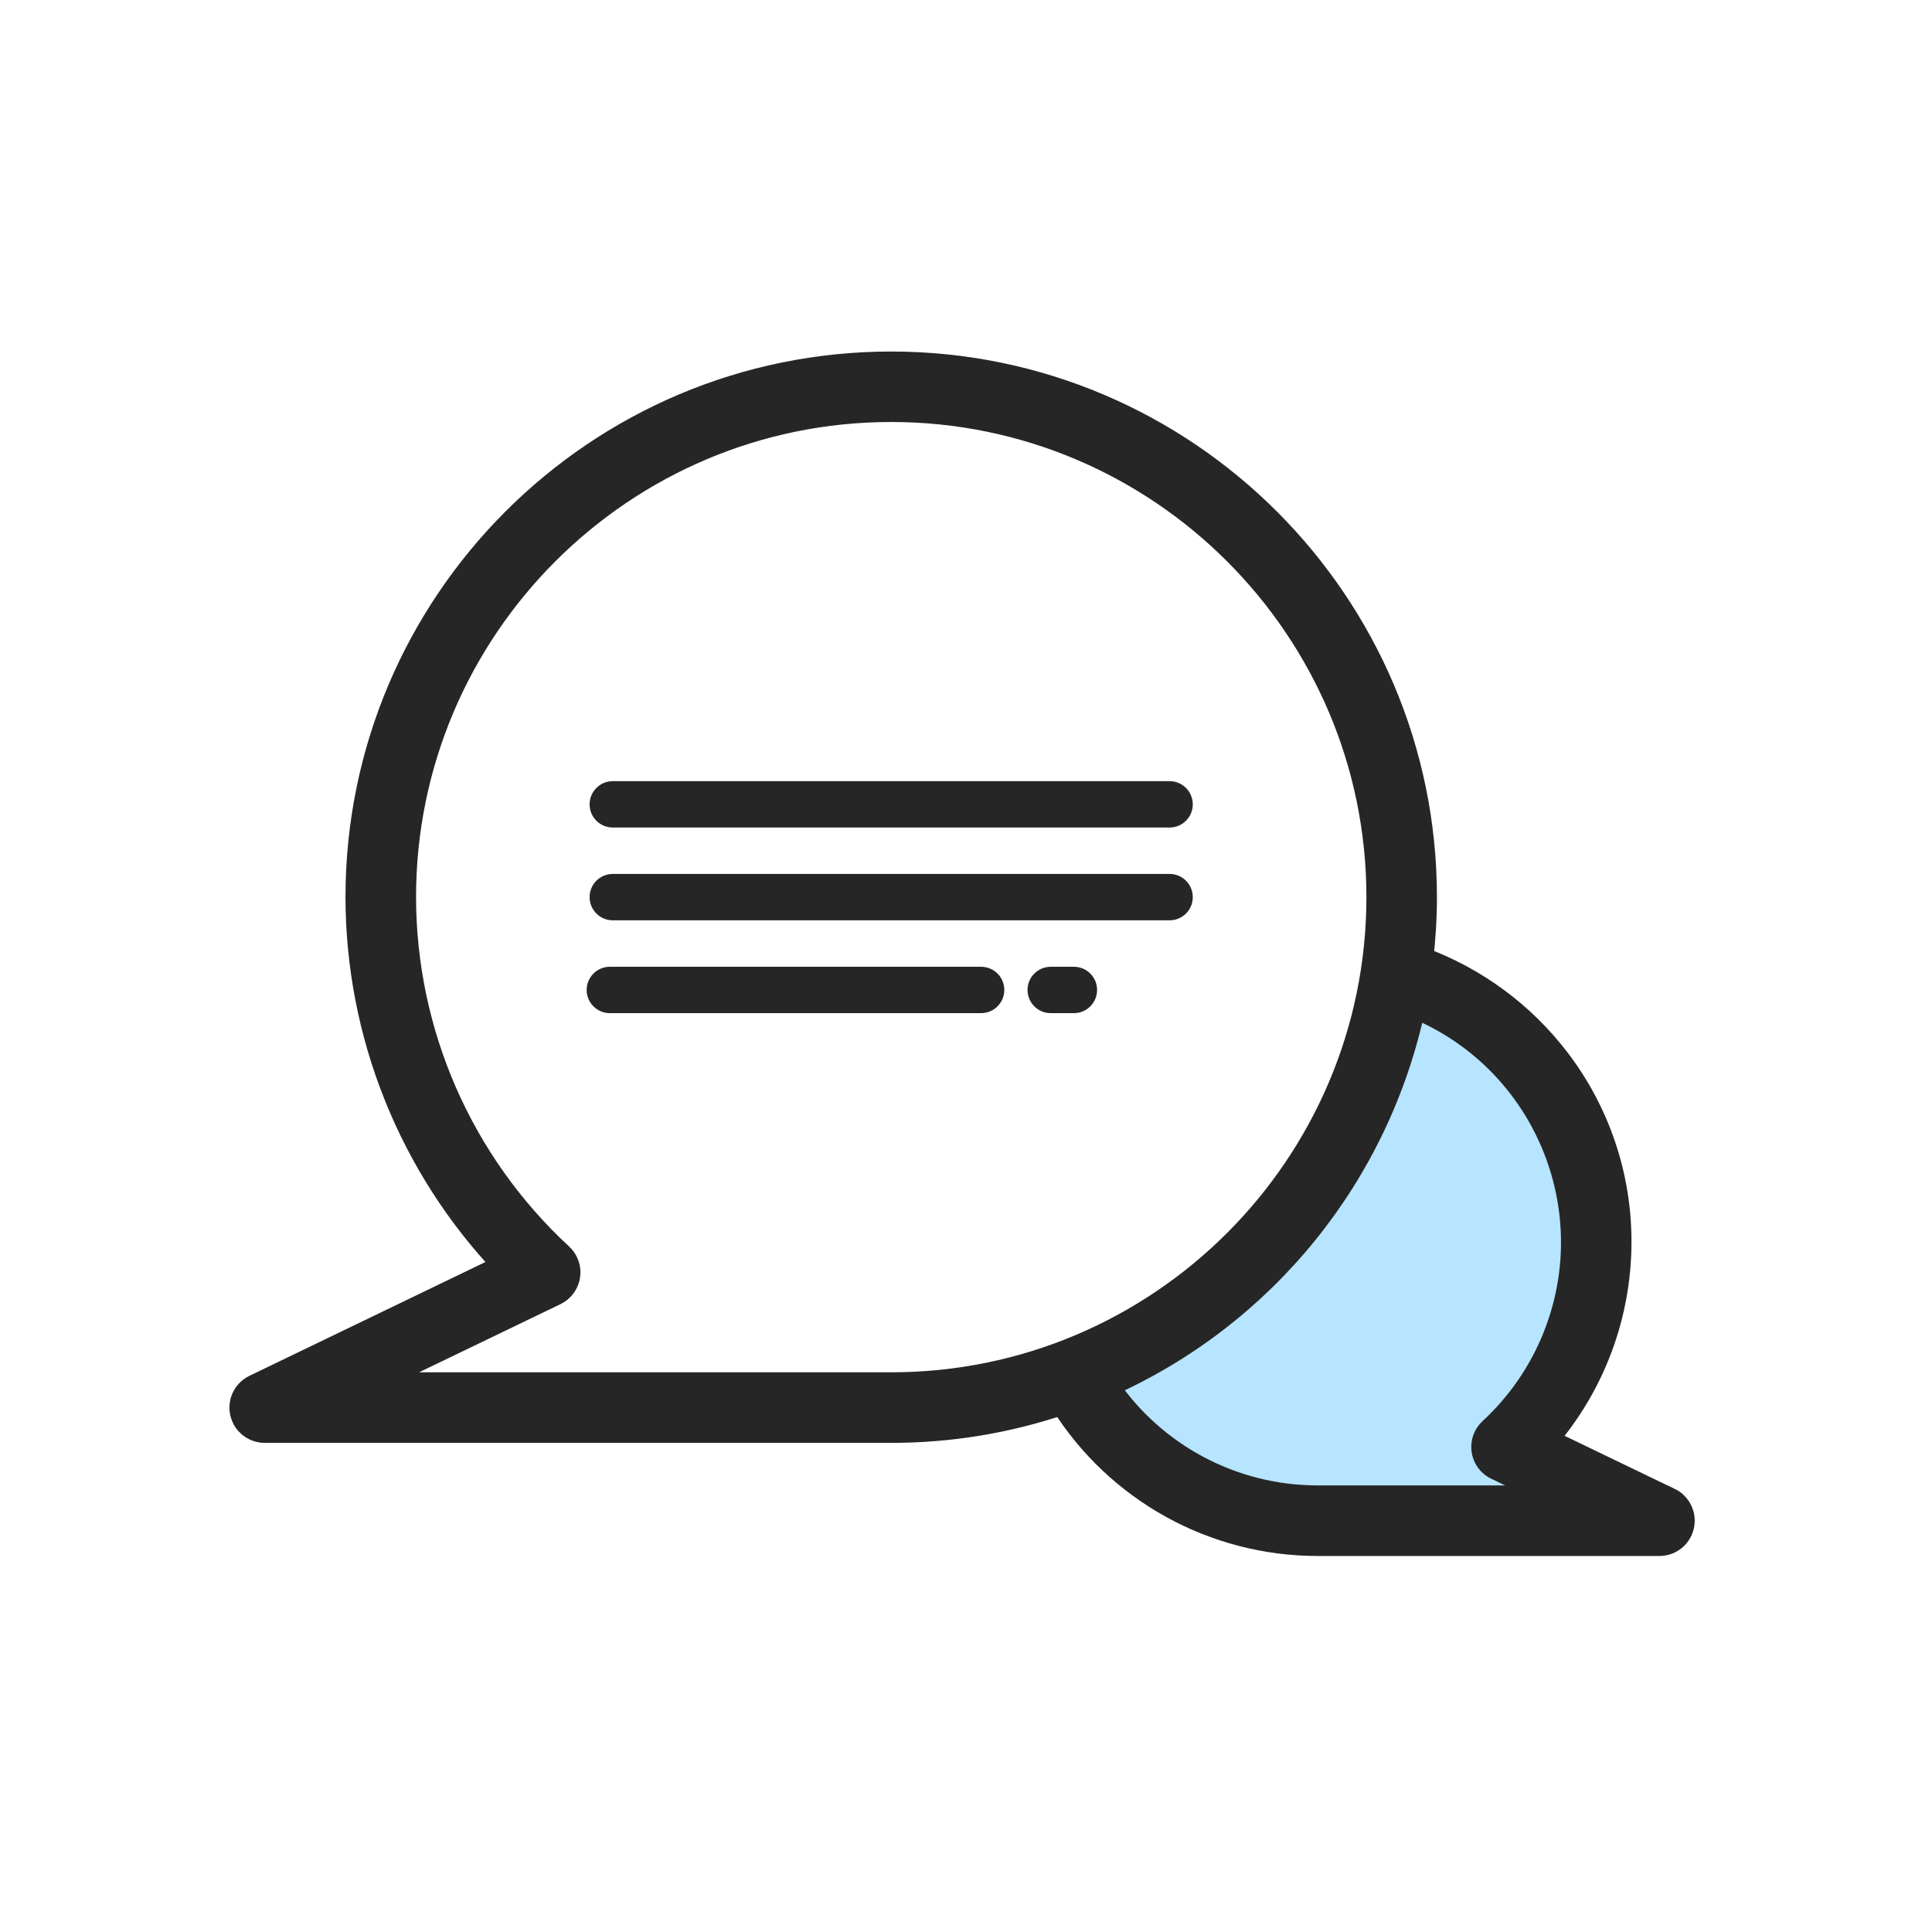
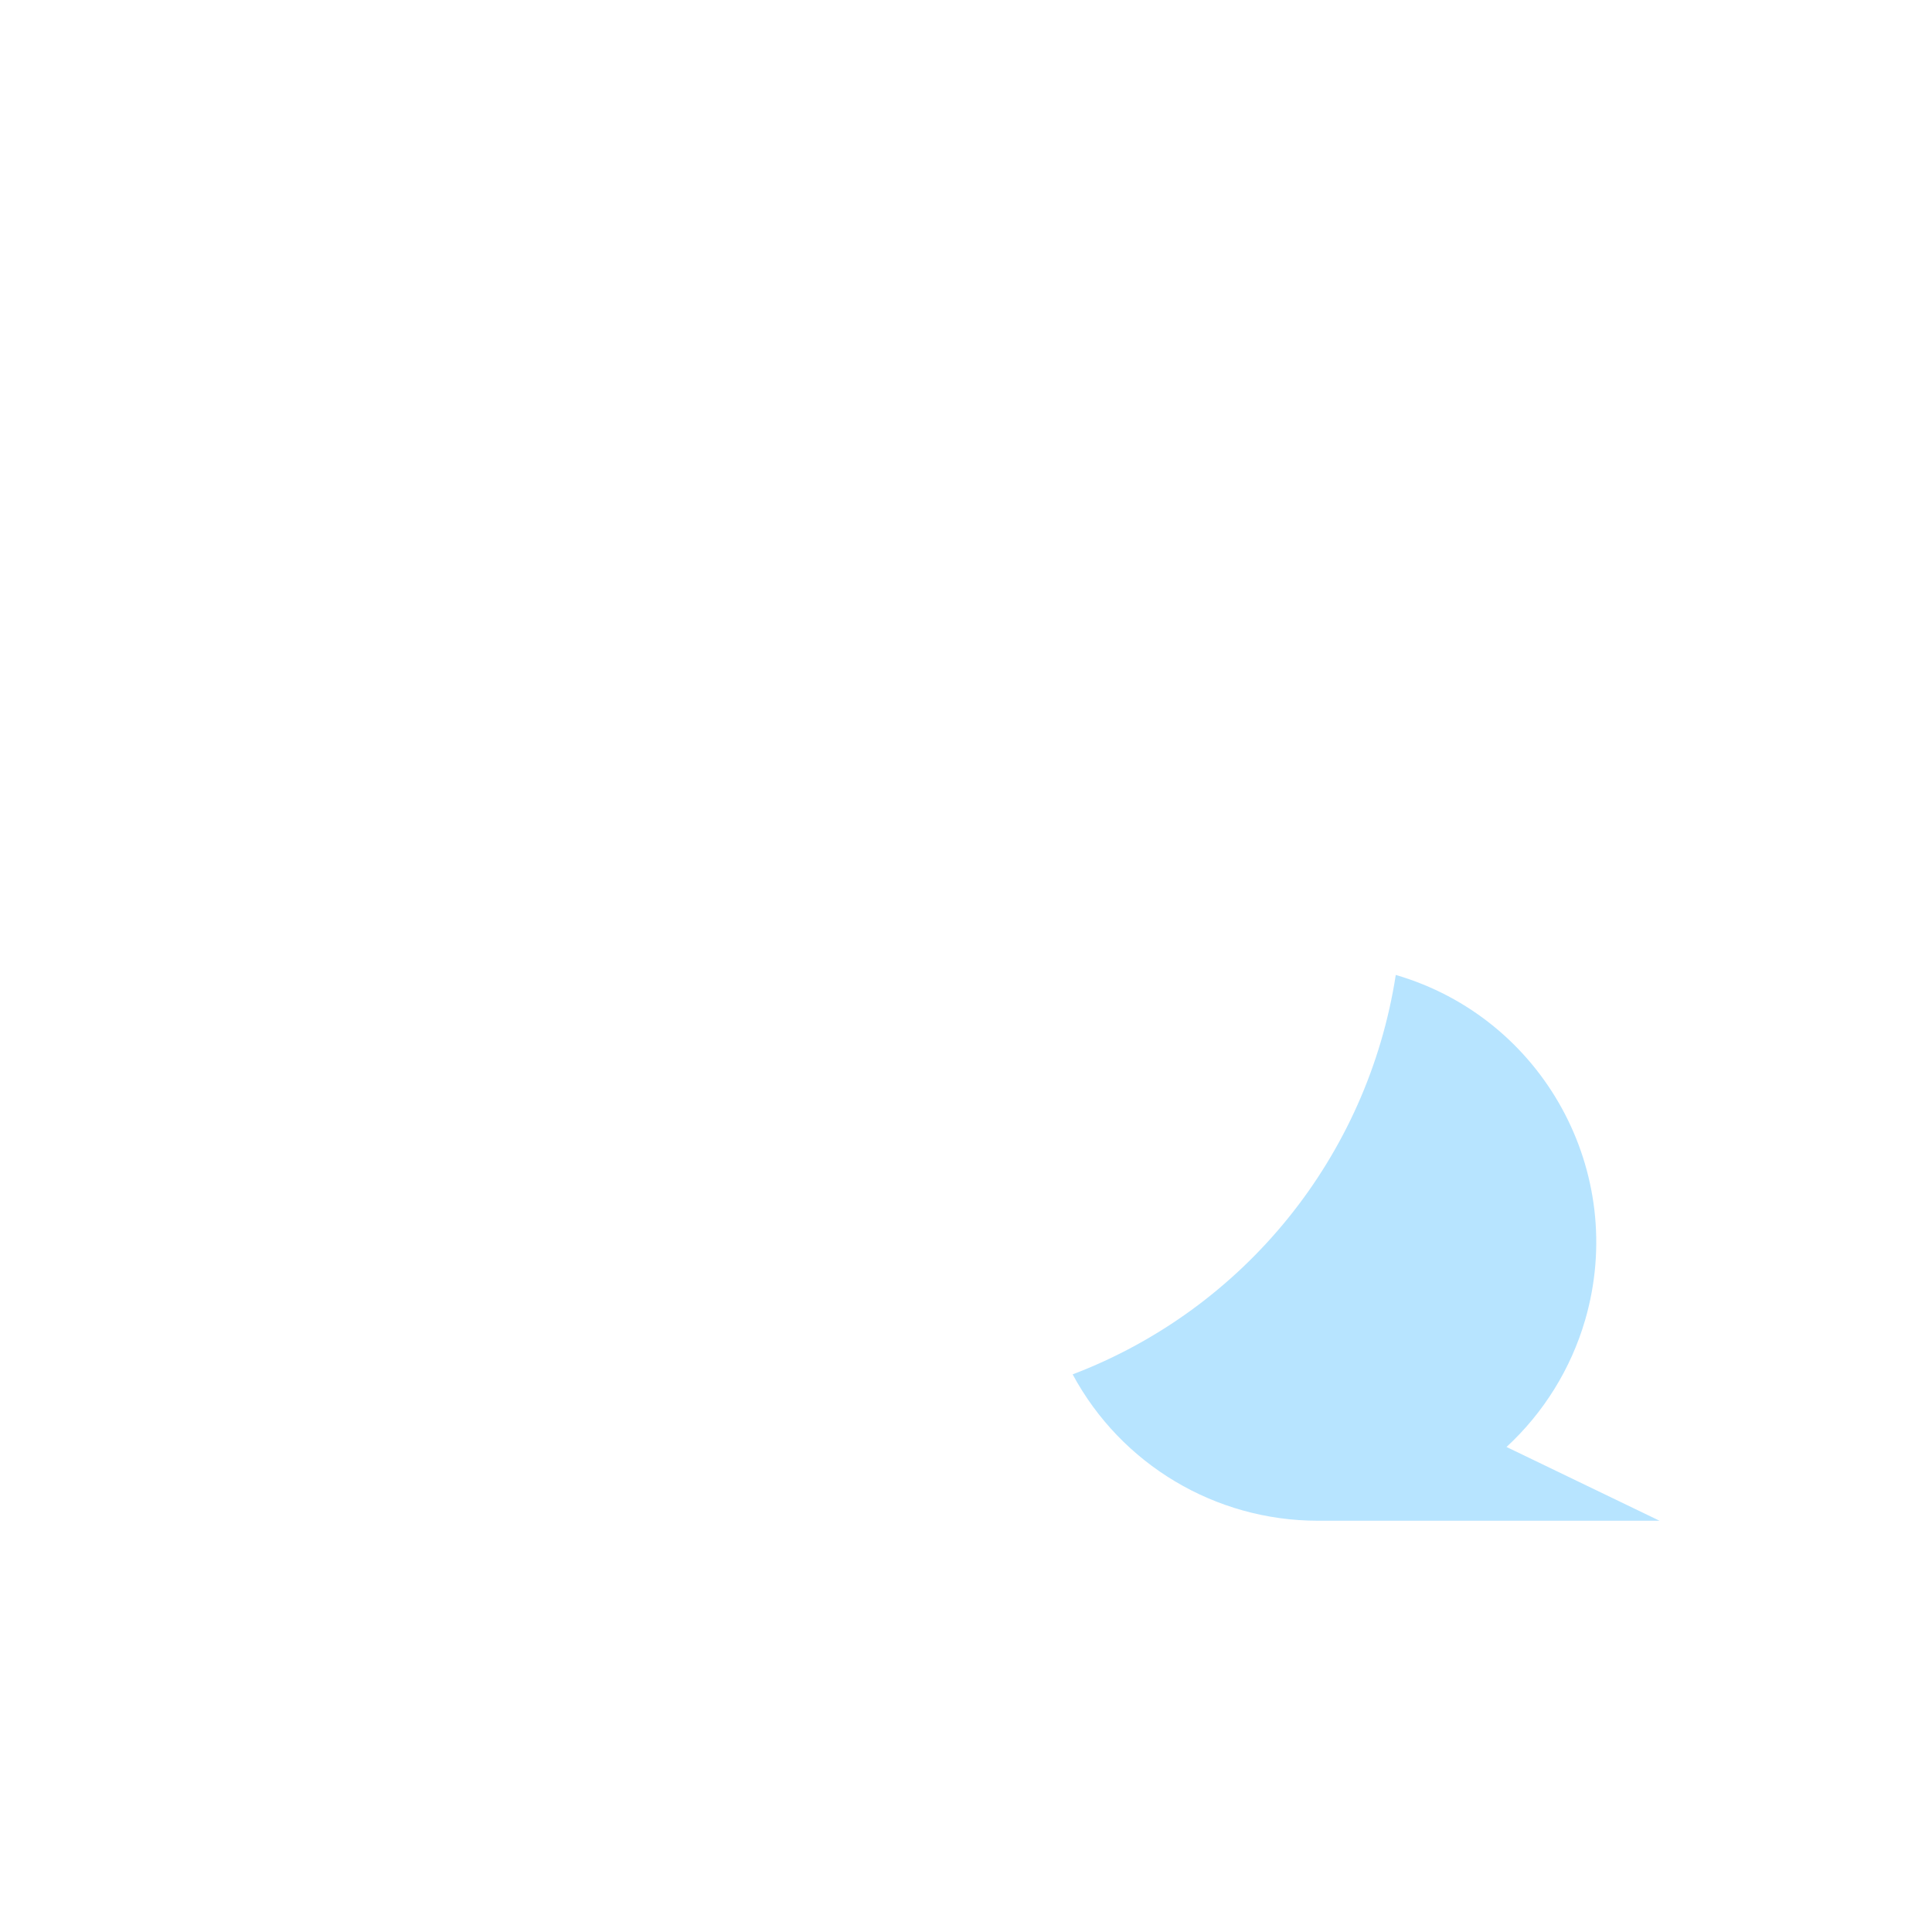
<svg xmlns="http://www.w3.org/2000/svg" width="40" height="40" viewBox="0 0 40 40">
  <g fill="none" fill-rule="evenodd">
    <g>
      <g>
        <path d="M0 0H40V40H0z" transform="translate(-370 -1124) translate(370 1124)" />
        <g>
          <path fill="#B7E4FF" d="M29.358 24.485h-7.075c-2.12 0-4.07-1.164-5.075-3.03 3.554-1.354 6.108-4.511 6.69-8.27 3.056.892 4.81 4.093 3.919 7.15-.294 1.005-.856 1.912-1.626 2.623l3.167 1.527z" transform="translate(-370 -1124) translate(370 1124) translate(5 7)" />
          <g fill="#262626" stroke="#262626" stroke-width=".5">
-             <path d="M22.283 23.776c-1.753.001-3.392-.868-4.375-2.32 3.261-1.445 5.628-4.37 6.36-7.86 2.705 1.096 4.009 4.177 2.912 6.882-.293.722-.742 1.37-1.314 1.899-.195.18-.208.483-.028.679.041.044.09.08.145.106l1.272.614h-4.972zm-8.832-2.342H2.583l3.912-1.886c.24-.116.34-.404.224-.642-.026-.054-.063-.103-.107-.144-2.068-1.912-3.245-4.6-3.248-7.415 0-5.563 4.524-10.088 10.087-10.088S23.54 5.784 23.54 11.347c0 5.562-4.525 10.087-10.088 10.087h0zm16.115 2.39l-2.568-1.238c.985-1.137 1.528-2.59 1.53-4.094.004-1.366-.444-2.695-1.274-3.78-.726-.95-1.707-1.673-2.83-2.086.05-.424.076-.852.076-1.28C24.5 5.255 19.543.3 13.45.3S2.403 5.254 2.403 11.347c.003 2.842 1.1 5.574 3.06 7.632l-5.19 2.503c-.24.115-.34.401-.226.64.08.168.25.274.434.273h12.97c1.205.001 2.402-.195 3.543-.582 1.142 1.82 3.14 2.925 5.29 2.924h7.073c.266 0 .48-.215.48-.48.001-.185-.104-.354-.27-.434h0z" transform="translate(-370 -1124) translate(370 1124) translate(5 7) translate(0 .228)" />
-           </g>
-           <path fill="#262626" d="M19.215 9.173H7.687c-.265 0-.48.215-.48.48s.215.48.48.48h11.528c.266 0 .48-.215.48-.48s-.214-.48-.48-.48M19.215 11.094H7.687c-.265 0-.48.215-.48.48 0 .266.215.48.48.48h11.528c.266 0 .48-.214.48-.48 0-.265-.214-.48-.48-.48M15.313 13.016H7.626c-.264 0-.48.215-.48.48s.216.48.48.48h7.687c.265 0 .48-.215.48-.48s-.215-.48-.48-.48M17.234 13.016h-.48c-.265 0-.48.215-.48.48s.215.48.48.48h.48c.265 0 .48-.215.48-.48s-.215-.48-.48-.48" transform="translate(-370 -1124) translate(370 1124) translate(5 7)" />
+             </g>
        </g>
      </g>
    </g>
  </g>
</svg>